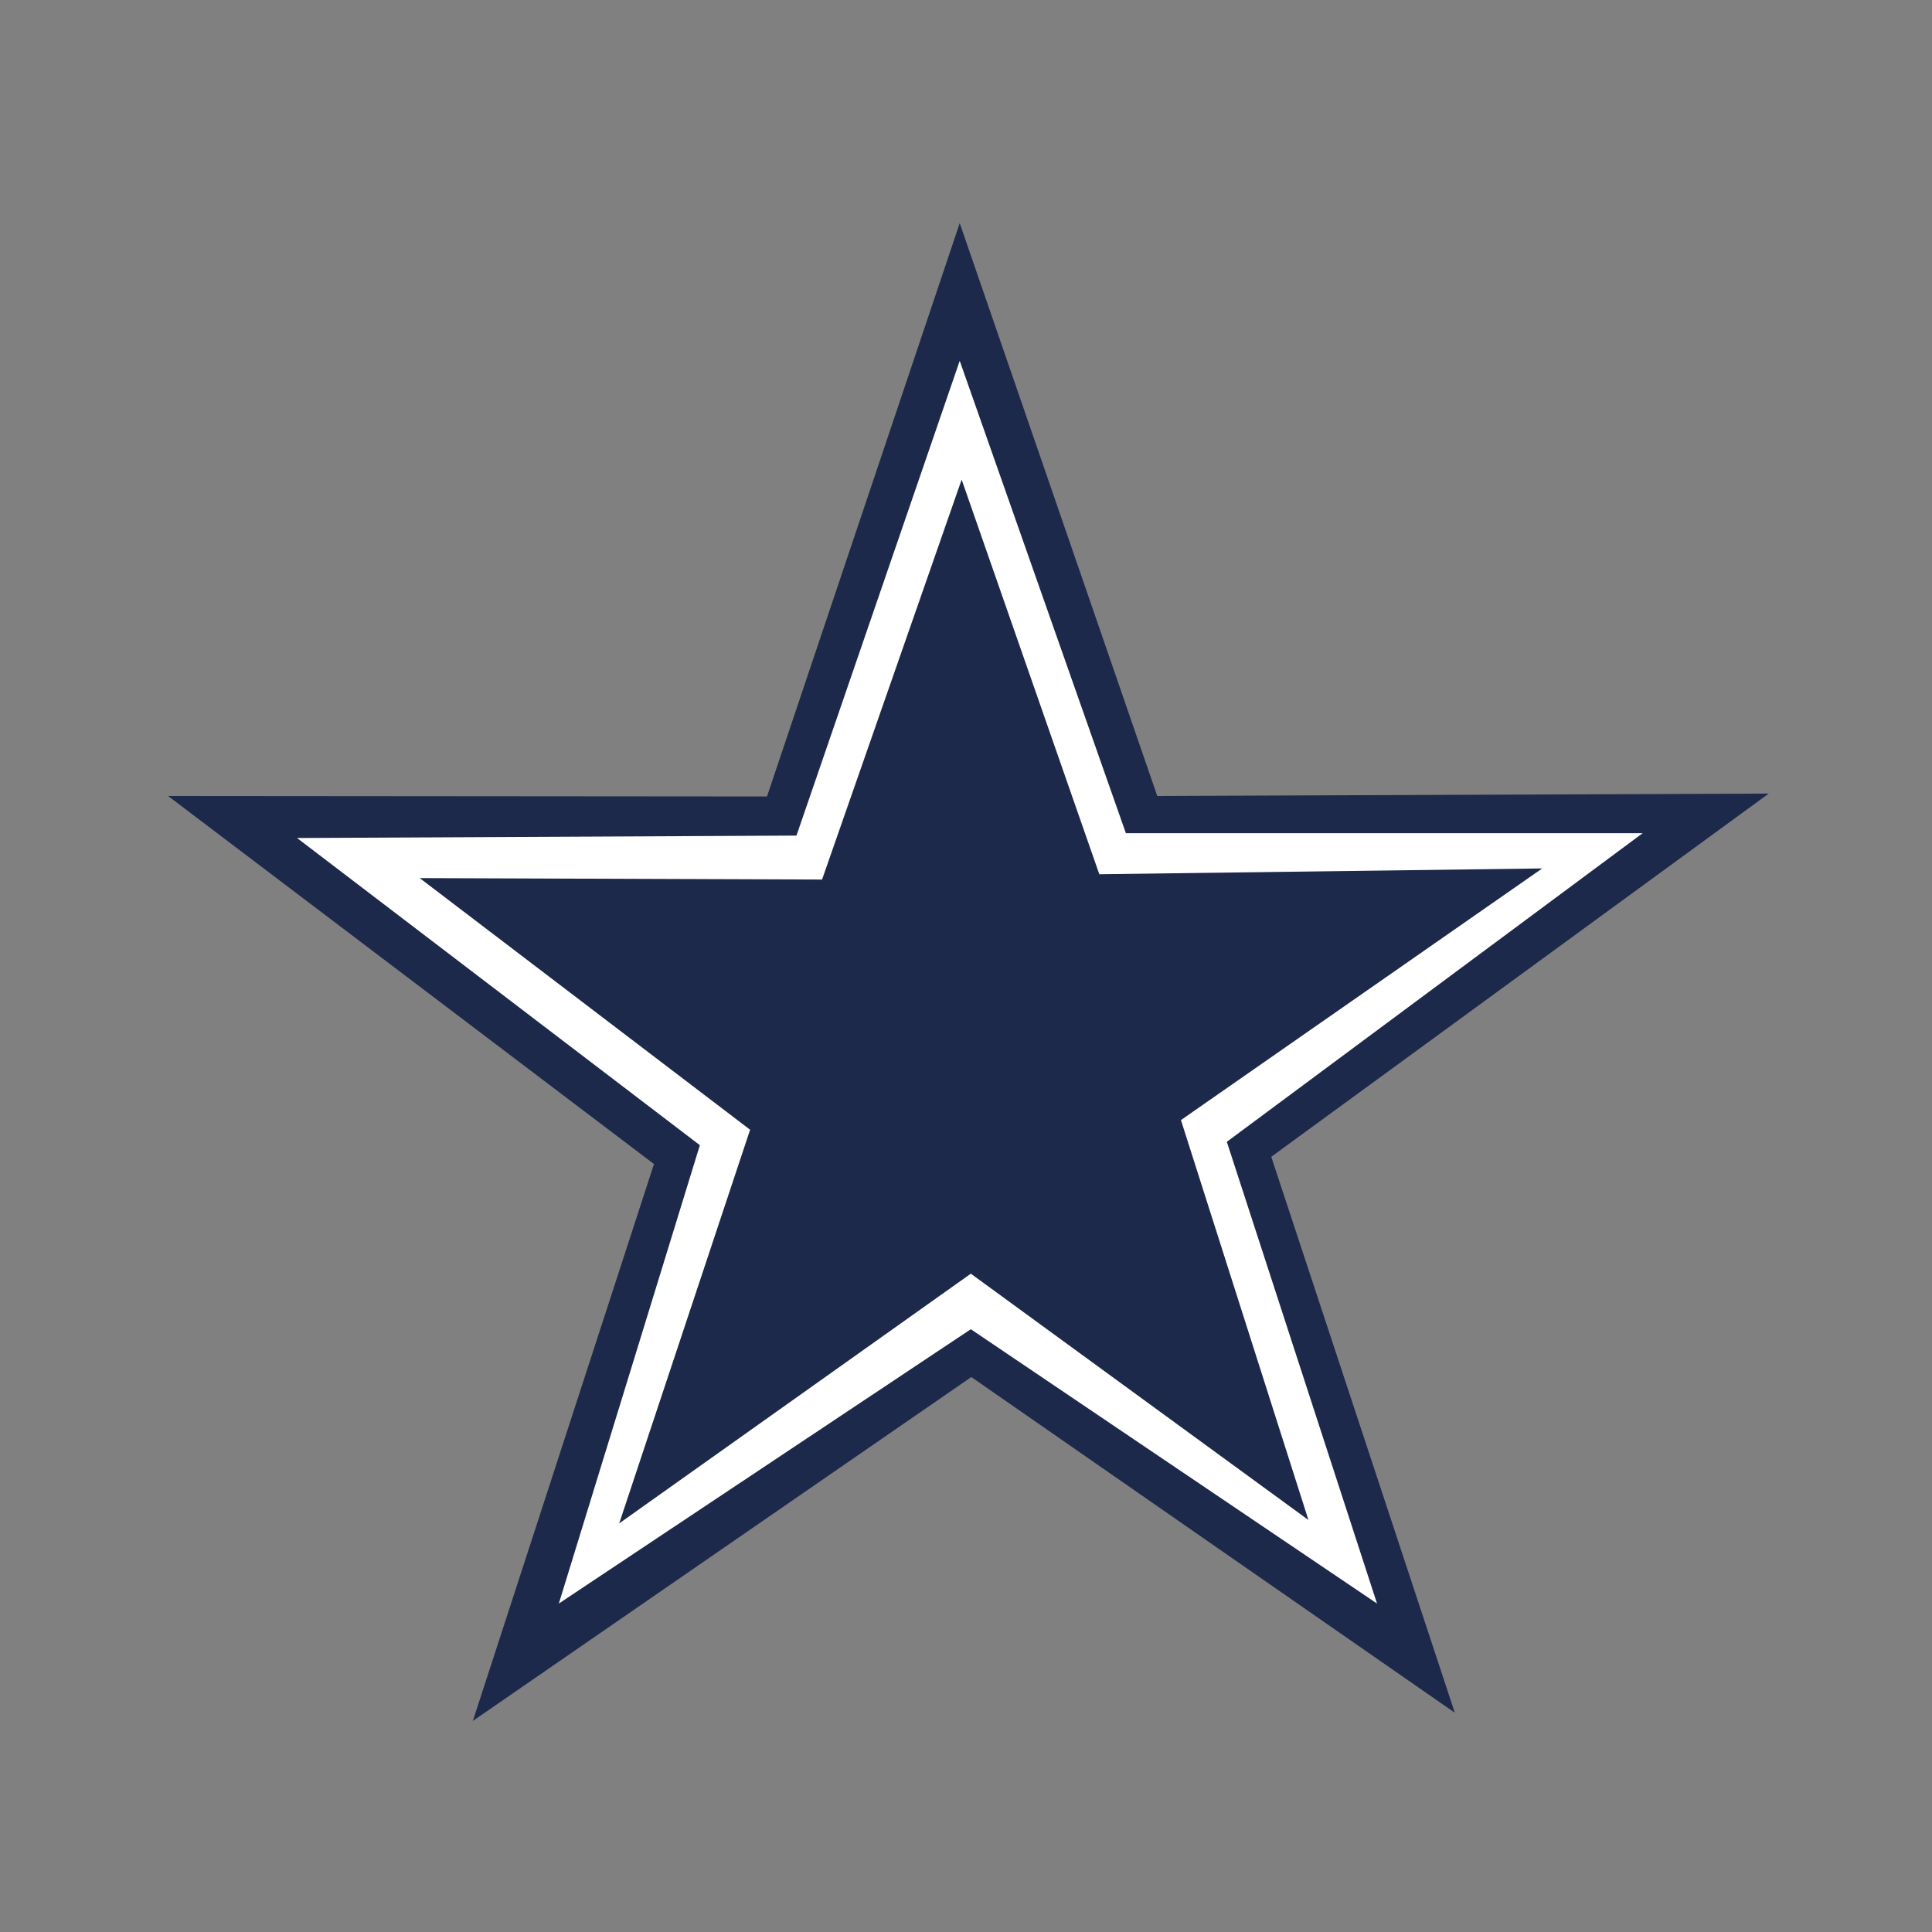
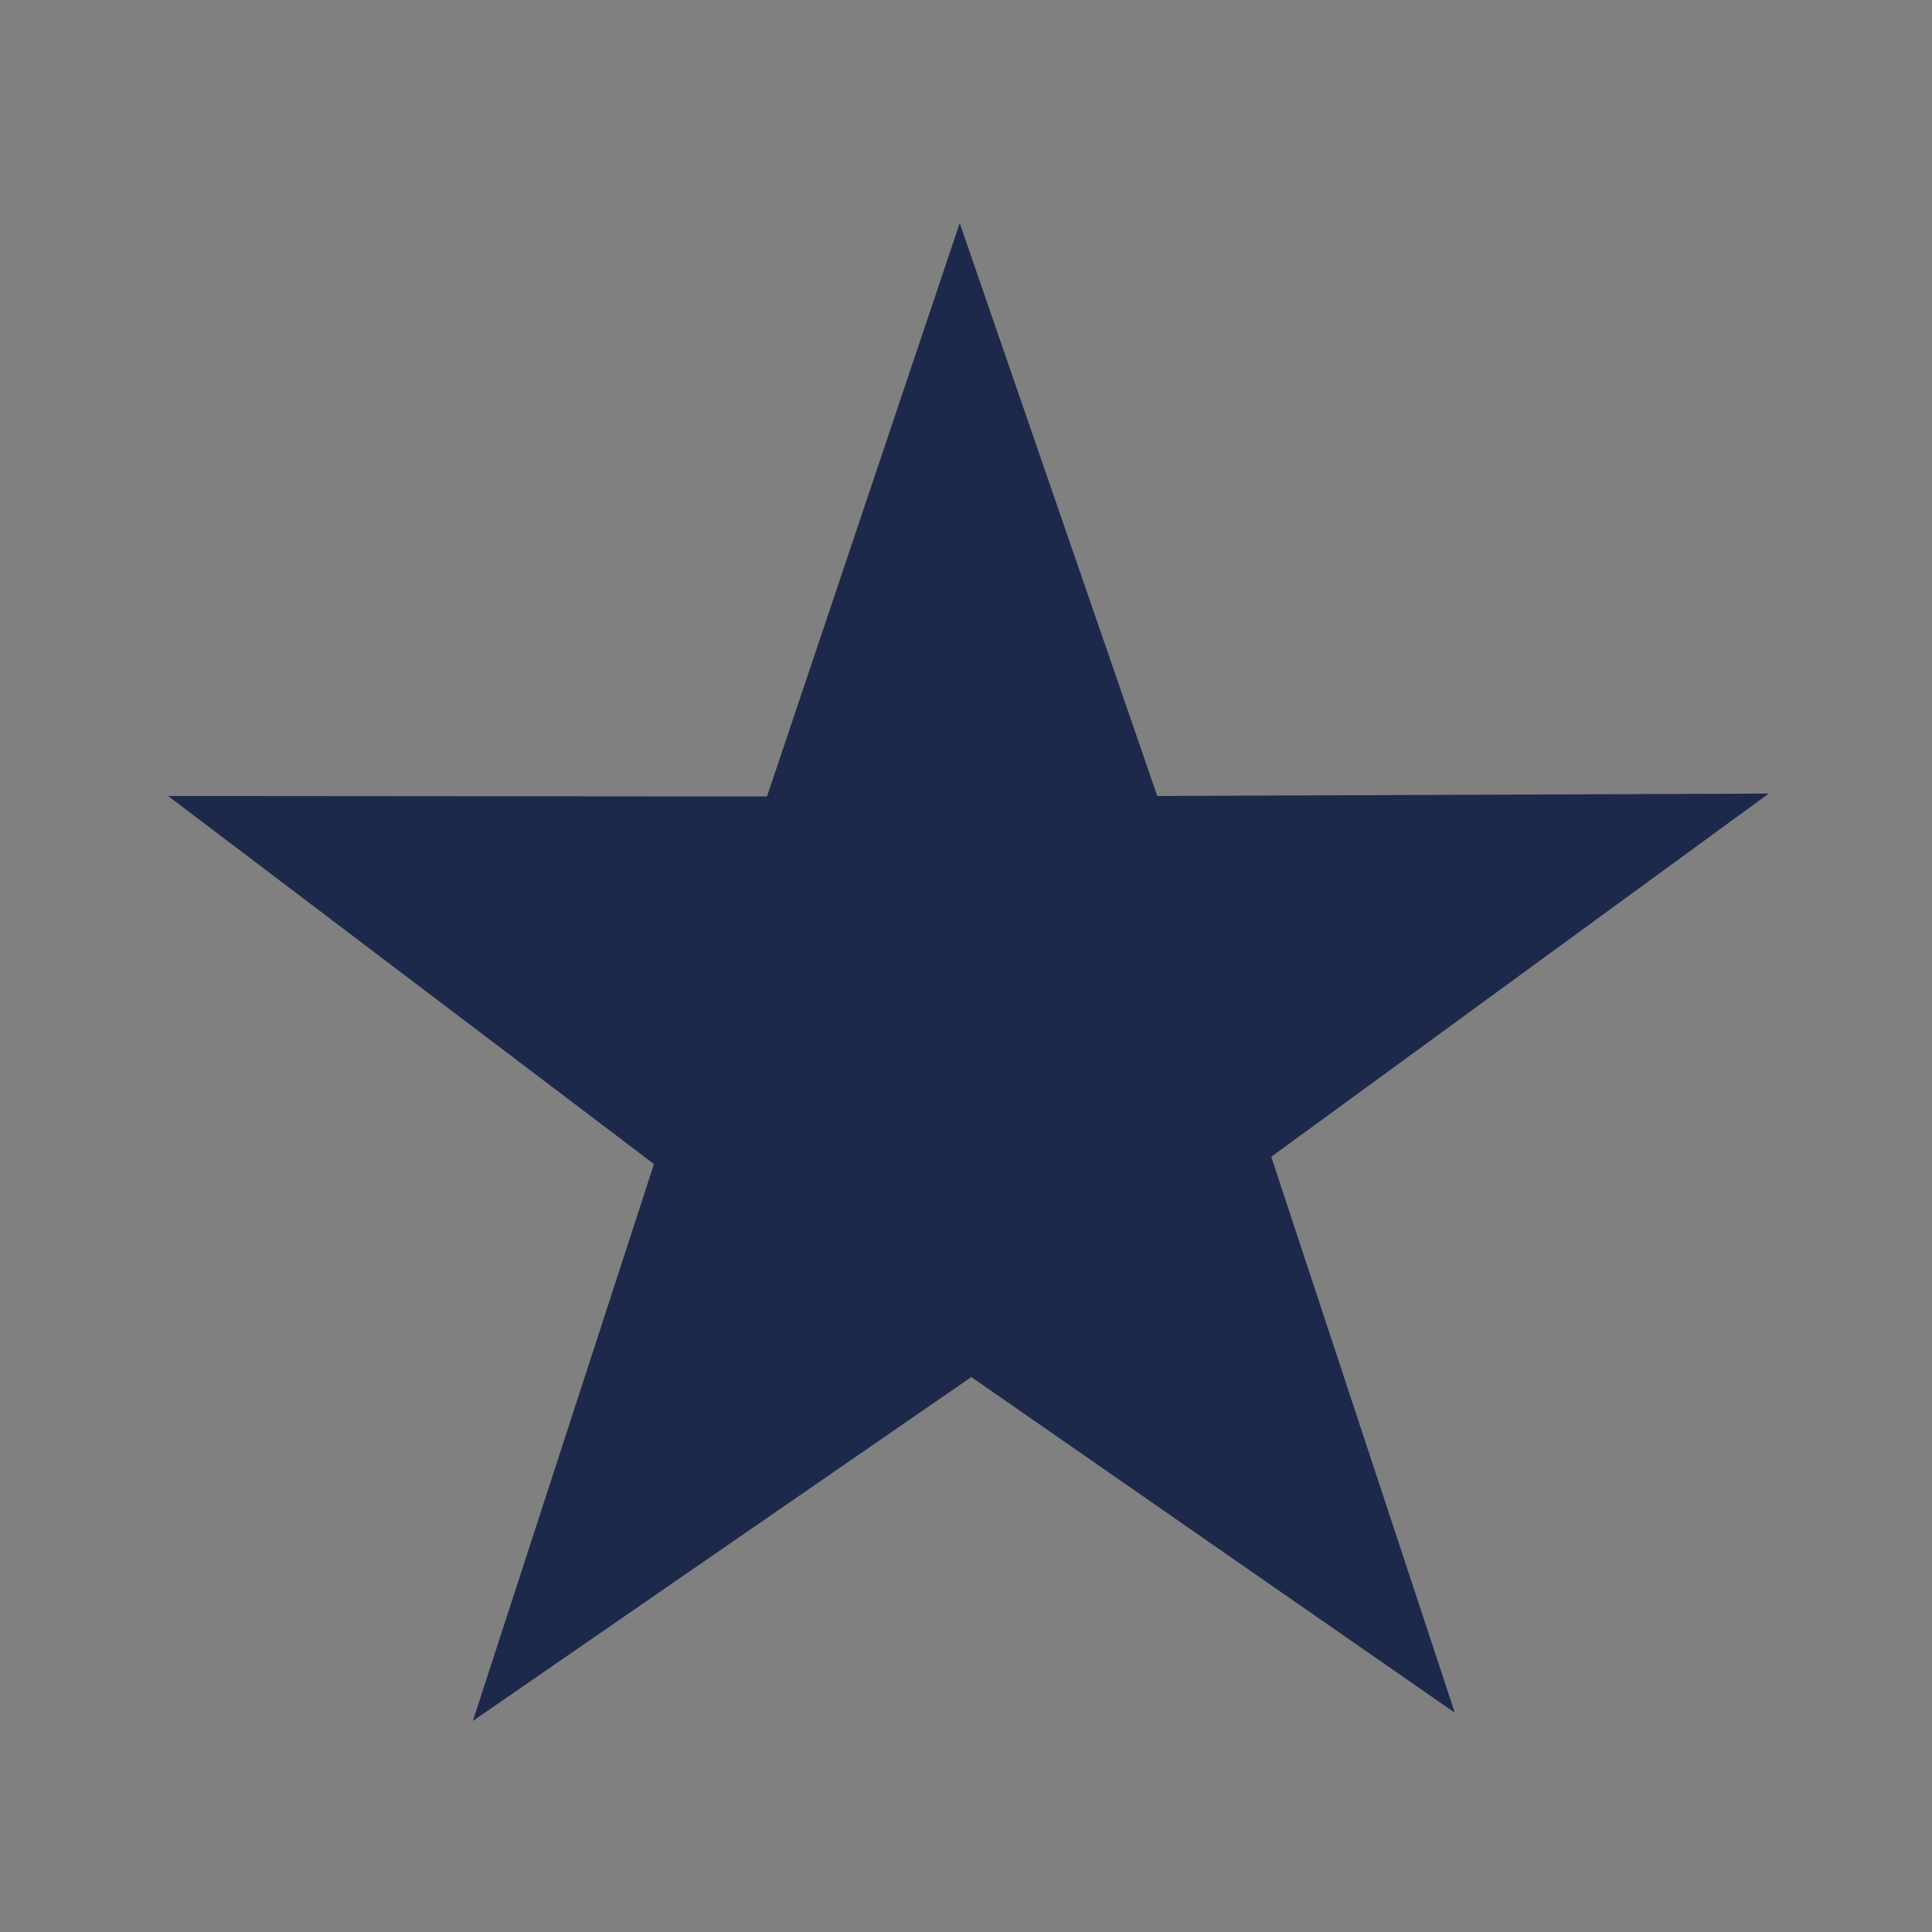
<svg xmlns="http://www.w3.org/2000/svg" version="1.1" id="Calque_1" x="0px" y="0px" viewBox="0 0 400 400" style="enable-background:new 0 0 400 400;" xml:space="preserve">
  <rect x="0" y="0" width="400" height="400" fill="#808080" stroke="none" />
  <style type="text/css">
	.st0{fill:#1D294B;}
	.st1{fill:#FFFFFF;}
	.st2{fill:none;}
</style>
  <polygon class="st0" points="198.7,46.2 158.8,164.9 34.8,164.8 135.4,241 97.9,356.3 201.1,285.1 301.2,354.6 263.2,239.5   366.2,164.3 239.6,164.8 " />
-   <polygon class="st1" points="198.7,74.7 164.9,173 61.5,173.5 144.9,237.1 115.7,332 201,275.2 285.1,332 254,236.4 340.1,172.5   233.1,172.5 " />
  <polygon class="st2" points="199.4,100.7 171.7,181.4 86.9,181.8 155.3,233.9 128.5,314.7 201.3,265.2 270.3,311.8 244.8,233.3   315.4,181 227.6,181 " />
-   <polygon class="st2" points="199.1,101.5 171.4,182.1 86.6,182.5 155,234.7 128.2,315.4 201,265.9 270,312.5 244.5,234.1 315,181.7   227.3,181.7 " />
  <polygon class="st2" points="199.4,100.7 171.7,181.4 86.9,181.8 155.3,233.9 128.5,314.7 201.3,265.2 270.3,311.8 244.8,233.3   315.4,181 227.6,181 " />
-   <polygon class="st2" points="199.1,99.3 171.4,179.9 86.6,180.3 155,232.5 128.2,313.3 201,263.7 270,310.4 244.5,231.9 315,179.5   227.3,179.5 " />
  <polygon class="st0" points="199.1,99.3 170.2,182.1 86.9,181.8 155.3,233.9 128.2,315.4 201,263.7 270.9,314.7 244.5,231.9   319.3,179.8 227.6,181 " />
</svg>